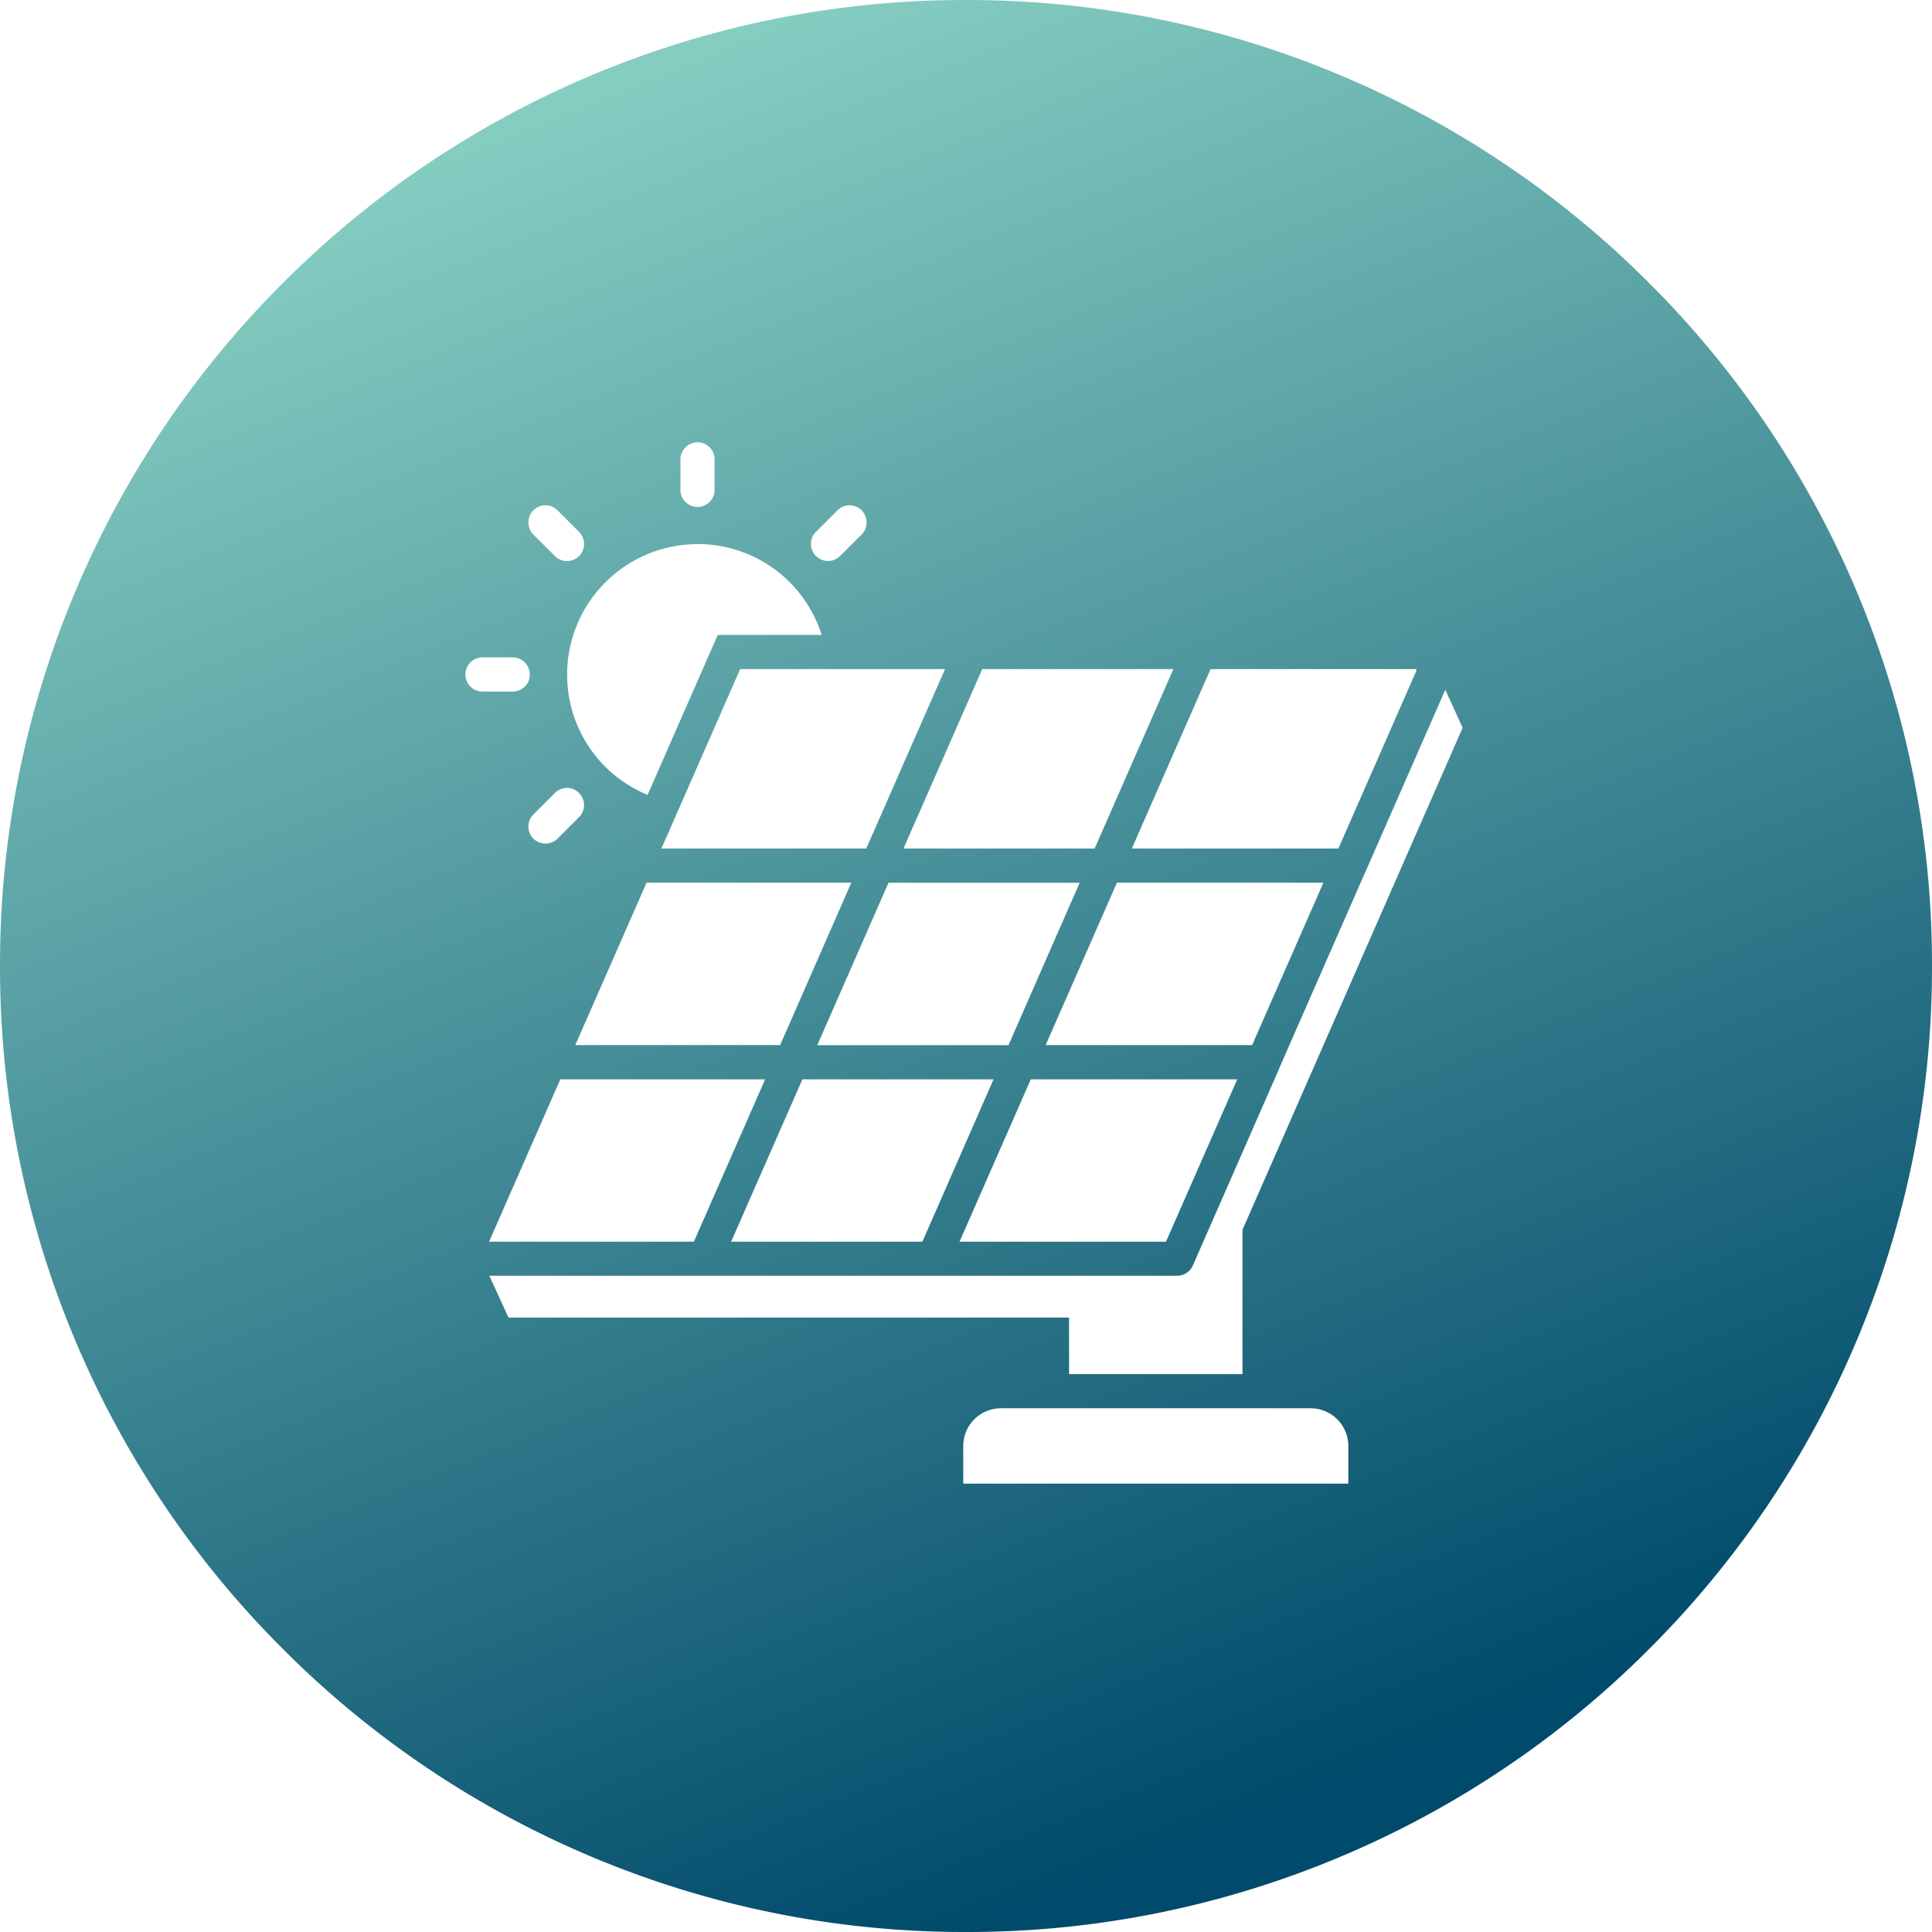
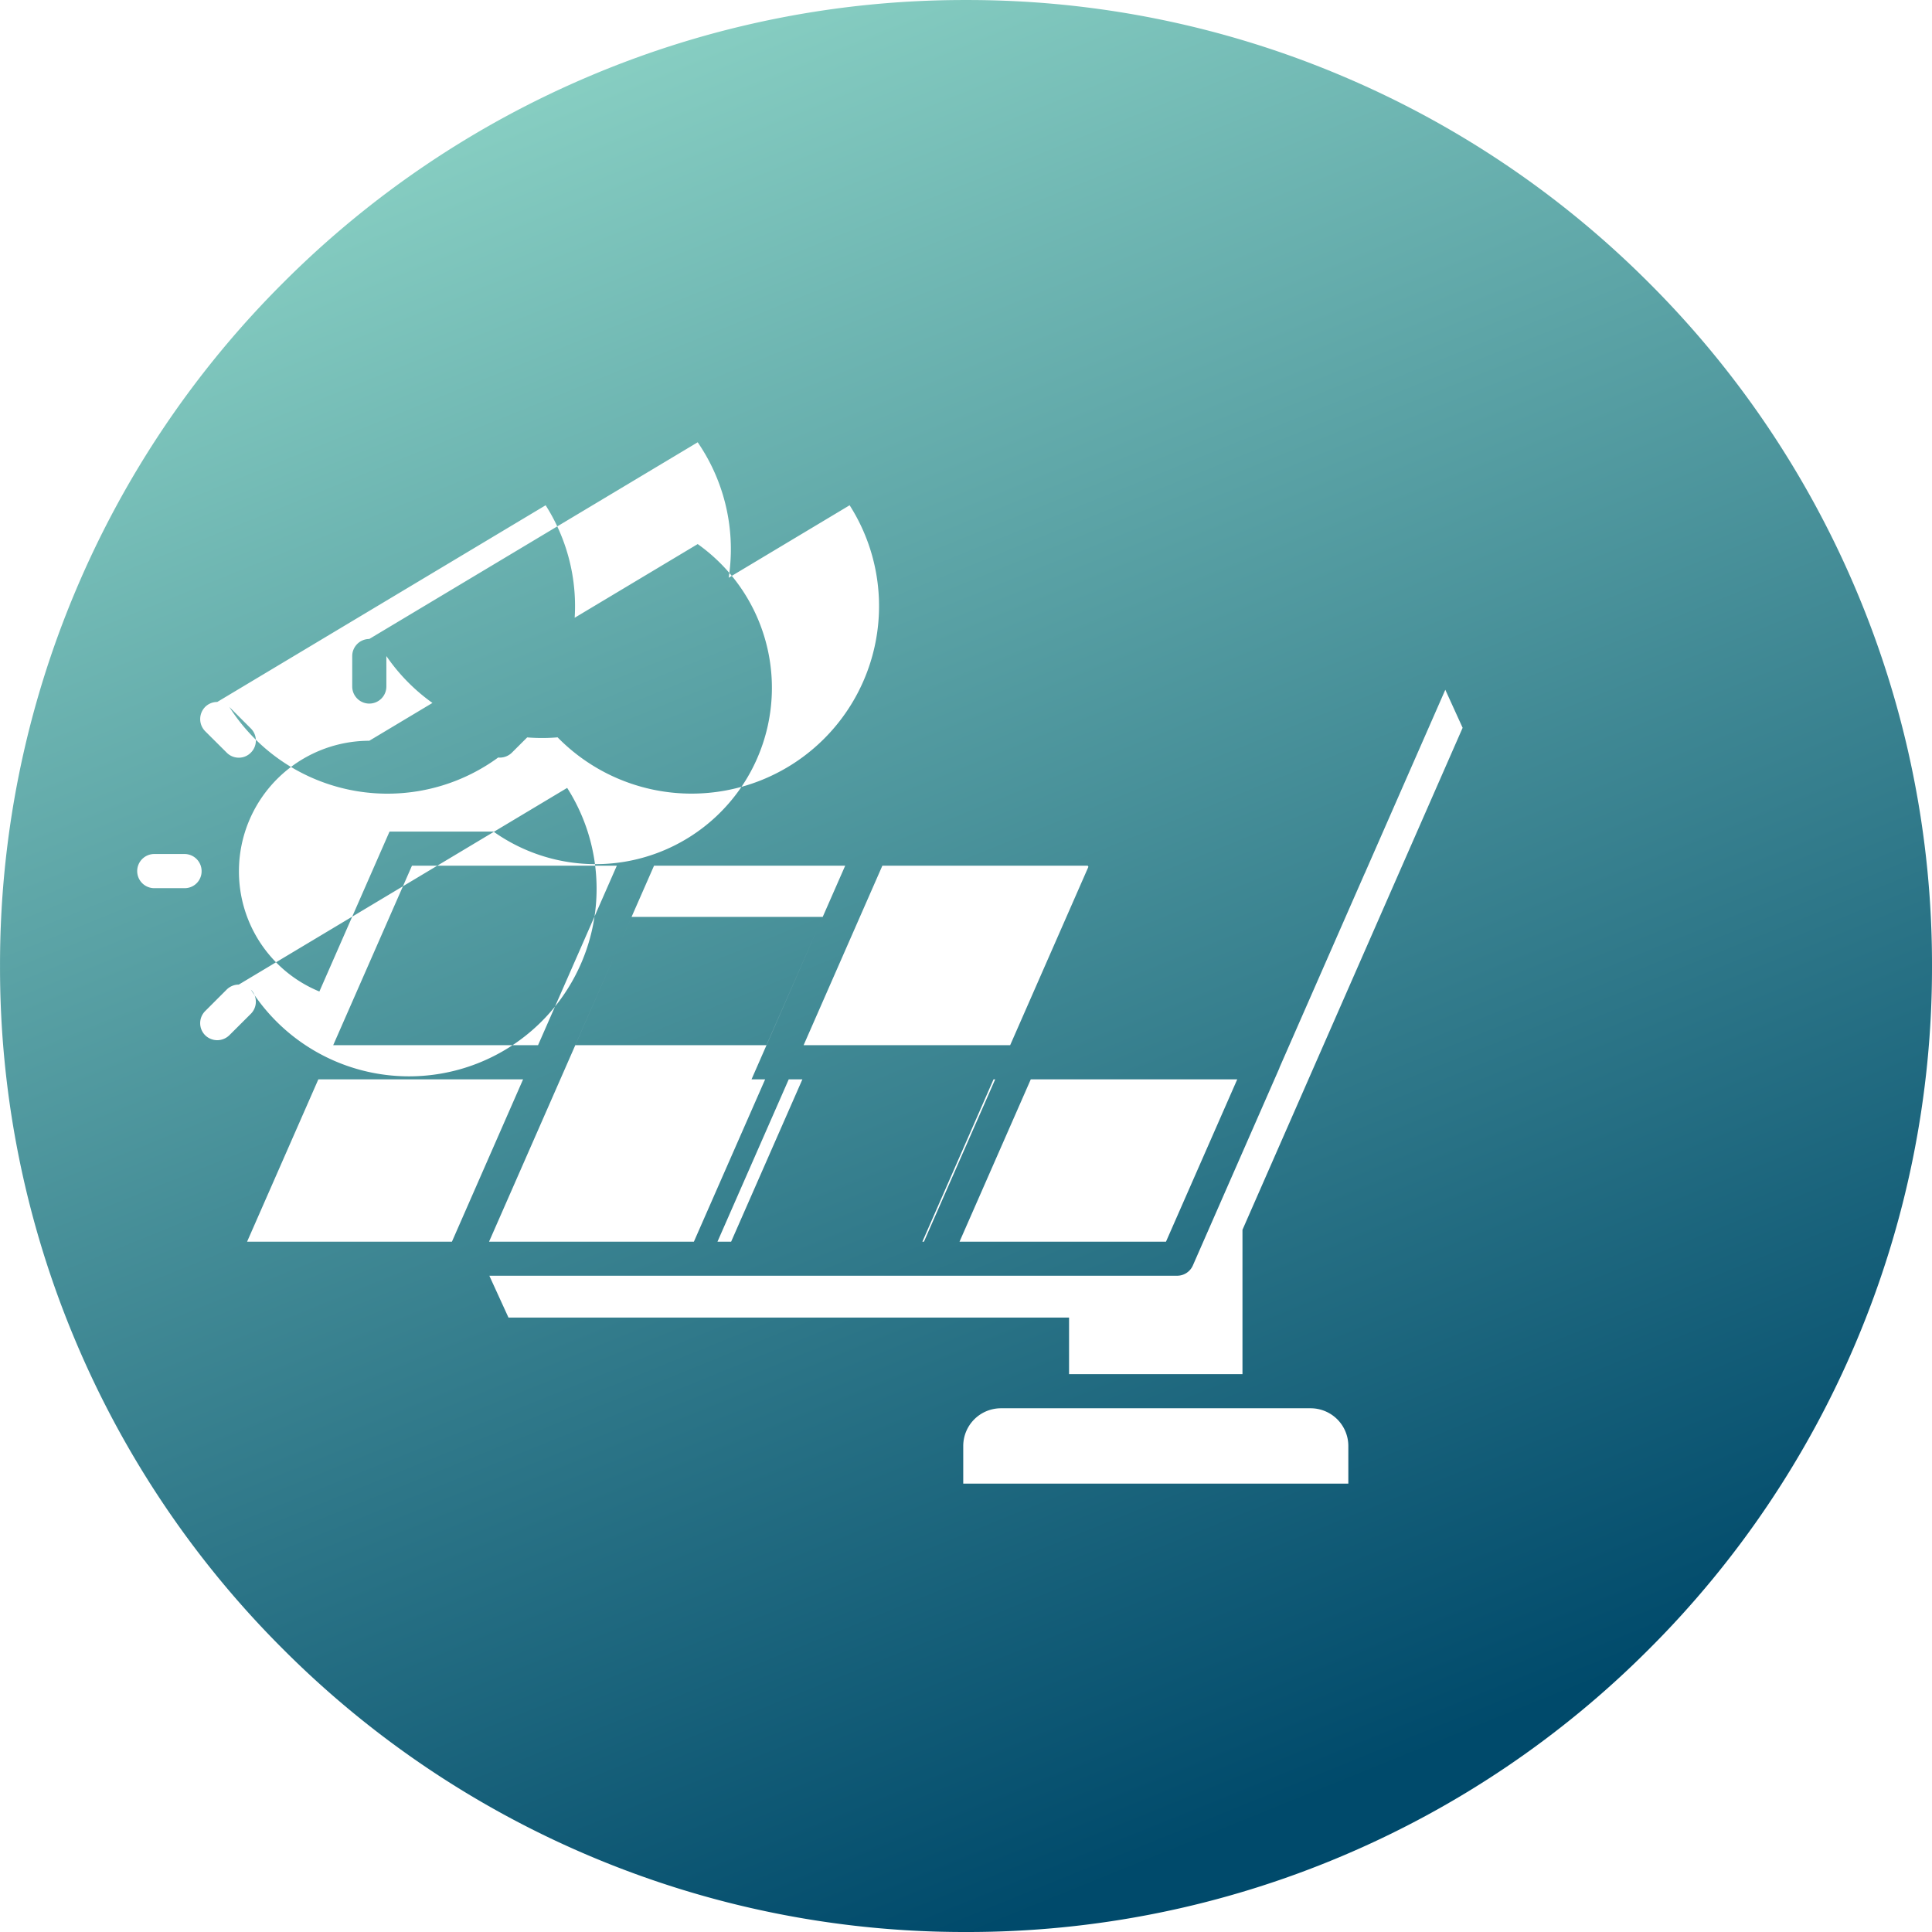
<svg xmlns="http://www.w3.org/2000/svg" width="83.001" height="83.001" viewBox="0 0 83.001 83.001">
  <defs>
    <linearGradient id="linear-gradient" x1="0.13" y1="0.087" x2="0.5" y2="1" gradientUnits="objectBoundingBox">
      <stop offset="0" stop-color="#8ad1c4" />
      <stop offset="1" stop-color="#004a6b" />
    </linearGradient>
  </defs>
-   <path id="Subtraction_1" data-name="Subtraction 1" d="M14360.5-1121a41.235,41.235,0,0,1-16.153-3.261,41.368,41.368,0,0,1-13.191-8.894,41.354,41.354,0,0,1-8.894-13.192A41.244,41.244,0,0,1,14319-1162.5a41.244,41.244,0,0,1,3.262-16.153,41.354,41.354,0,0,1,8.894-13.192,41.376,41.376,0,0,1,13.191-8.894A41.235,41.235,0,0,1,14360.5-1204a41.235,41.235,0,0,1,16.153,3.261,41.364,41.364,0,0,1,13.192,8.894,41.354,41.354,0,0,1,8.894,13.192A41.244,41.244,0,0,1,14402-1162.5a41.244,41.244,0,0,1-3.262,16.153,41.354,41.354,0,0,1-8.894,13.192,41.364,41.364,0,0,1-13.192,8.894A41.235,41.235,0,0,1,14360.5-1121Zm1.5-22.5a1.621,1.621,0,0,0-1.619,1.619v1.619h16.544v-1.619a1.621,1.621,0,0,0-1.62-1.619Zm-21.976-5.689.82,1.793h24.083v2.429h7.45v-6.2l9.458-21.567-.744-1.634-3.419,7.793a.581.581,0,0,1-.046.1l-3.659,8.341,0,.01c-.014.032-.027.066-.043.1l-3.68,8.393a.738.738,0,0,1-.672.437l-29.545,0Zm23.259-8.443-3.062,6.976h8.87l3.062-6.976h-8.87Zm-9.812,0-3.062,6.976h8.216l3.058-6.976h-8.212Zm-10.4,0-3.062,6.976h8.8l3.062-6.976h-8.8Zm14.1-8.447-3.061,6.98h8.215l3.058-6.979h-8.212Zm-10.395,0-3.062,6.976h8.8l3.058-6.976h-8.794Zm20.208,0-3.062,6.976h8.87l3.062-6.976h-8.87Zm4.022-9.177-3.383,7.71h8.874l3.361-7.663-.029-.047h-8.823Zm-9.809,0-3.384,7.71h8.212l3.384-7.71h-8.212Zm-10.4,0-3.383,7.71h8.8l3.384-7.71h-8.8Zm-7.44,5.107a.736.736,0,0,0-.522.217l-.922.922a.734.734,0,0,0,0,1.037.742.742,0,0,0,.521.213.749.749,0,0,0,.518-.213l.925-.922a.736.736,0,0,0,0-1.037A.723.723,0,0,0,14343.365-1170.152Zm5.607-10.475a5.605,5.605,0,0,0-5.6,5.6,5.575,5.575,0,0,0,3.456,5.172l3.014-6.871h4.464A5.577,5.577,0,0,0,14348.973-1180.627Zm-9.238,4.865a.735.735,0,0,0-.733.734.734.734,0,0,0,.733.734h1.3a.726.726,0,0,0,.734-.734.735.735,0,0,0-.734-.734Zm2.706-6.532a.735.735,0,0,0-.52.214.744.744,0,0,0,0,1.041l.926.922a.725.725,0,0,0,.517.217.719.719,0,0,0,.521-.217.726.726,0,0,0,.215-.519.726.726,0,0,0-.215-.519l-.925-.925A.732.732,0,0,0,14342.44-1182.294Zm13.064,0a.728.728,0,0,0-.518.214l-.925.925a.726.726,0,0,0-.215.519.726.726,0,0,0,.215.519.744.744,0,0,0,.521.213.733.733,0,0,0,.517-.213l.925-.922a.742.742,0,0,0,0-1.041A.738.738,0,0,0,14355.5-1182.294Zm-6.532-2.706a.735.735,0,0,0-.733.734v1.308a.734.734,0,0,0,.733.734.735.735,0,0,0,.734-.734v-1.308A.735.735,0,0,0,14348.973-1185Z" transform="translate(-14318.999 1204.001)" fill="url(#linear-gradient)" />
+   <path id="Subtraction_1" data-name="Subtraction 1" d="M14360.5-1121a41.235,41.235,0,0,1-16.153-3.261,41.368,41.368,0,0,1-13.191-8.894,41.354,41.354,0,0,1-8.894-13.192A41.244,41.244,0,0,1,14319-1162.5a41.244,41.244,0,0,1,3.262-16.153,41.354,41.354,0,0,1,8.894-13.192,41.376,41.376,0,0,1,13.191-8.894A41.235,41.235,0,0,1,14360.5-1204a41.235,41.235,0,0,1,16.153,3.261,41.364,41.364,0,0,1,13.192,8.894,41.354,41.354,0,0,1,8.894,13.192A41.244,41.244,0,0,1,14402-1162.5a41.244,41.244,0,0,1-3.262,16.153,41.354,41.354,0,0,1-8.894,13.192,41.364,41.364,0,0,1-13.192,8.894A41.235,41.235,0,0,1,14360.5-1121Zm1.5-22.5a1.621,1.621,0,0,0-1.619,1.619v1.619h16.544v-1.619a1.621,1.621,0,0,0-1.62-1.619Zm-21.976-5.689.82,1.793h24.083v2.429h7.45v-6.2l9.458-21.567-.744-1.634-3.419,7.793a.581.581,0,0,1-.046.1l-3.659,8.341,0,.01c-.014.032-.027.066-.043.1l-3.68,8.393a.738.738,0,0,1-.672.437l-29.545,0Zm23.259-8.443-3.062,6.976h8.87l3.062-6.976h-8.87Zm-9.812,0-3.062,6.976h8.216l3.058-6.976h-8.212Zm-10.4,0-3.062,6.976h8.8l3.062-6.976h-8.8Zh8.215l3.058-6.979h-8.212Zm-10.395,0-3.062,6.976h8.8l3.058-6.976h-8.794Zm20.208,0-3.062,6.976h8.87l3.062-6.976h-8.87Zm4.022-9.177-3.383,7.71h8.874l3.361-7.663-.029-.047h-8.823Zm-9.809,0-3.384,7.71h8.212l3.384-7.71h-8.212Zm-10.4,0-3.383,7.71h8.8l3.384-7.71h-8.8Zm-7.44,5.107a.736.736,0,0,0-.522.217l-.922.922a.734.734,0,0,0,0,1.037.742.742,0,0,0,.521.213.749.749,0,0,0,.518-.213l.925-.922a.736.736,0,0,0,0-1.037A.723.723,0,0,0,14343.365-1170.152Zm5.607-10.475a5.605,5.605,0,0,0-5.6,5.6,5.575,5.575,0,0,0,3.456,5.172l3.014-6.871h4.464A5.577,5.577,0,0,0,14348.973-1180.627Zm-9.238,4.865a.735.735,0,0,0-.733.734.734.734,0,0,0,.733.734h1.3a.726.726,0,0,0,.734-.734.735.735,0,0,0-.734-.734Zm2.706-6.532a.735.735,0,0,0-.52.214.744.744,0,0,0,0,1.041l.926.922a.725.725,0,0,0,.517.217.719.719,0,0,0,.521-.217.726.726,0,0,0,.215-.519.726.726,0,0,0-.215-.519l-.925-.925A.732.732,0,0,0,14342.44-1182.294Zm13.064,0a.728.728,0,0,0-.518.214l-.925.925a.726.726,0,0,0-.215.519.726.726,0,0,0,.215.519.744.744,0,0,0,.521.213.733.733,0,0,0,.517-.213l.925-.922a.742.742,0,0,0,0-1.041A.738.738,0,0,0,14355.5-1182.294Zm-6.532-2.706a.735.735,0,0,0-.733.734v1.308a.734.734,0,0,0,.733.734.735.735,0,0,0,.734-.734v-1.308A.735.735,0,0,0,14348.973-1185Z" transform="translate(-14318.999 1204.001)" fill="url(#linear-gradient)" />
</svg>